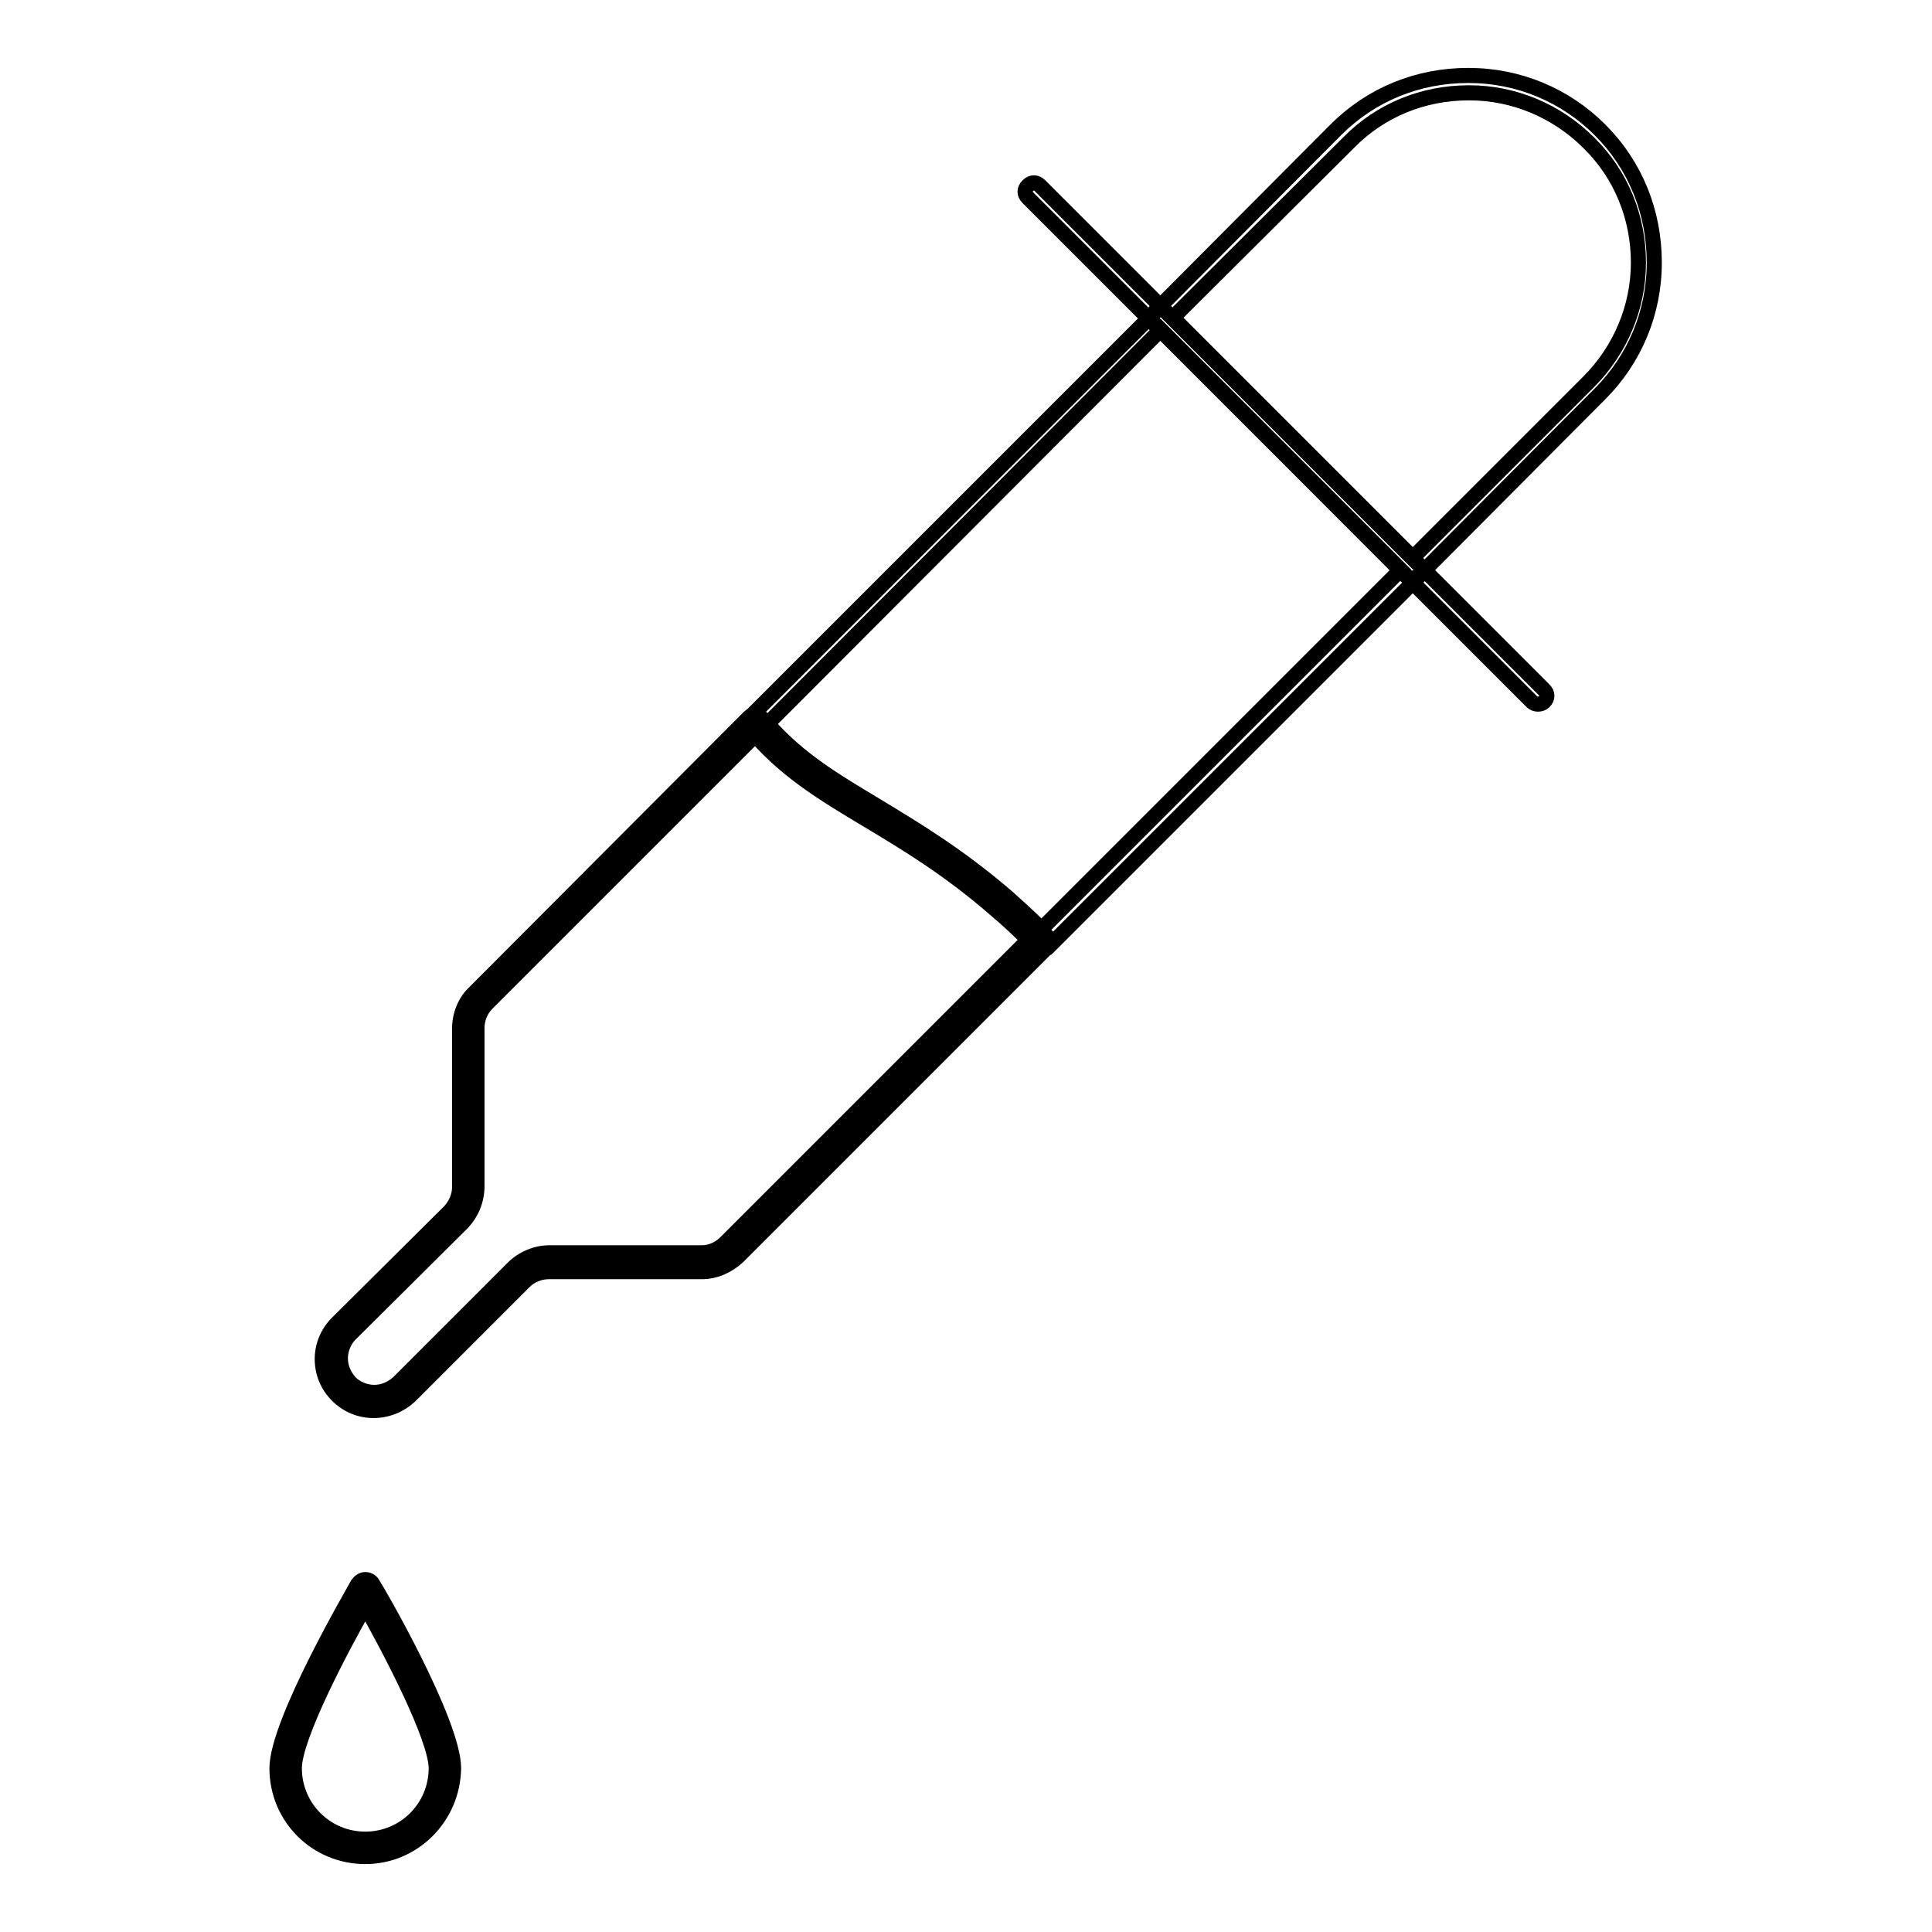
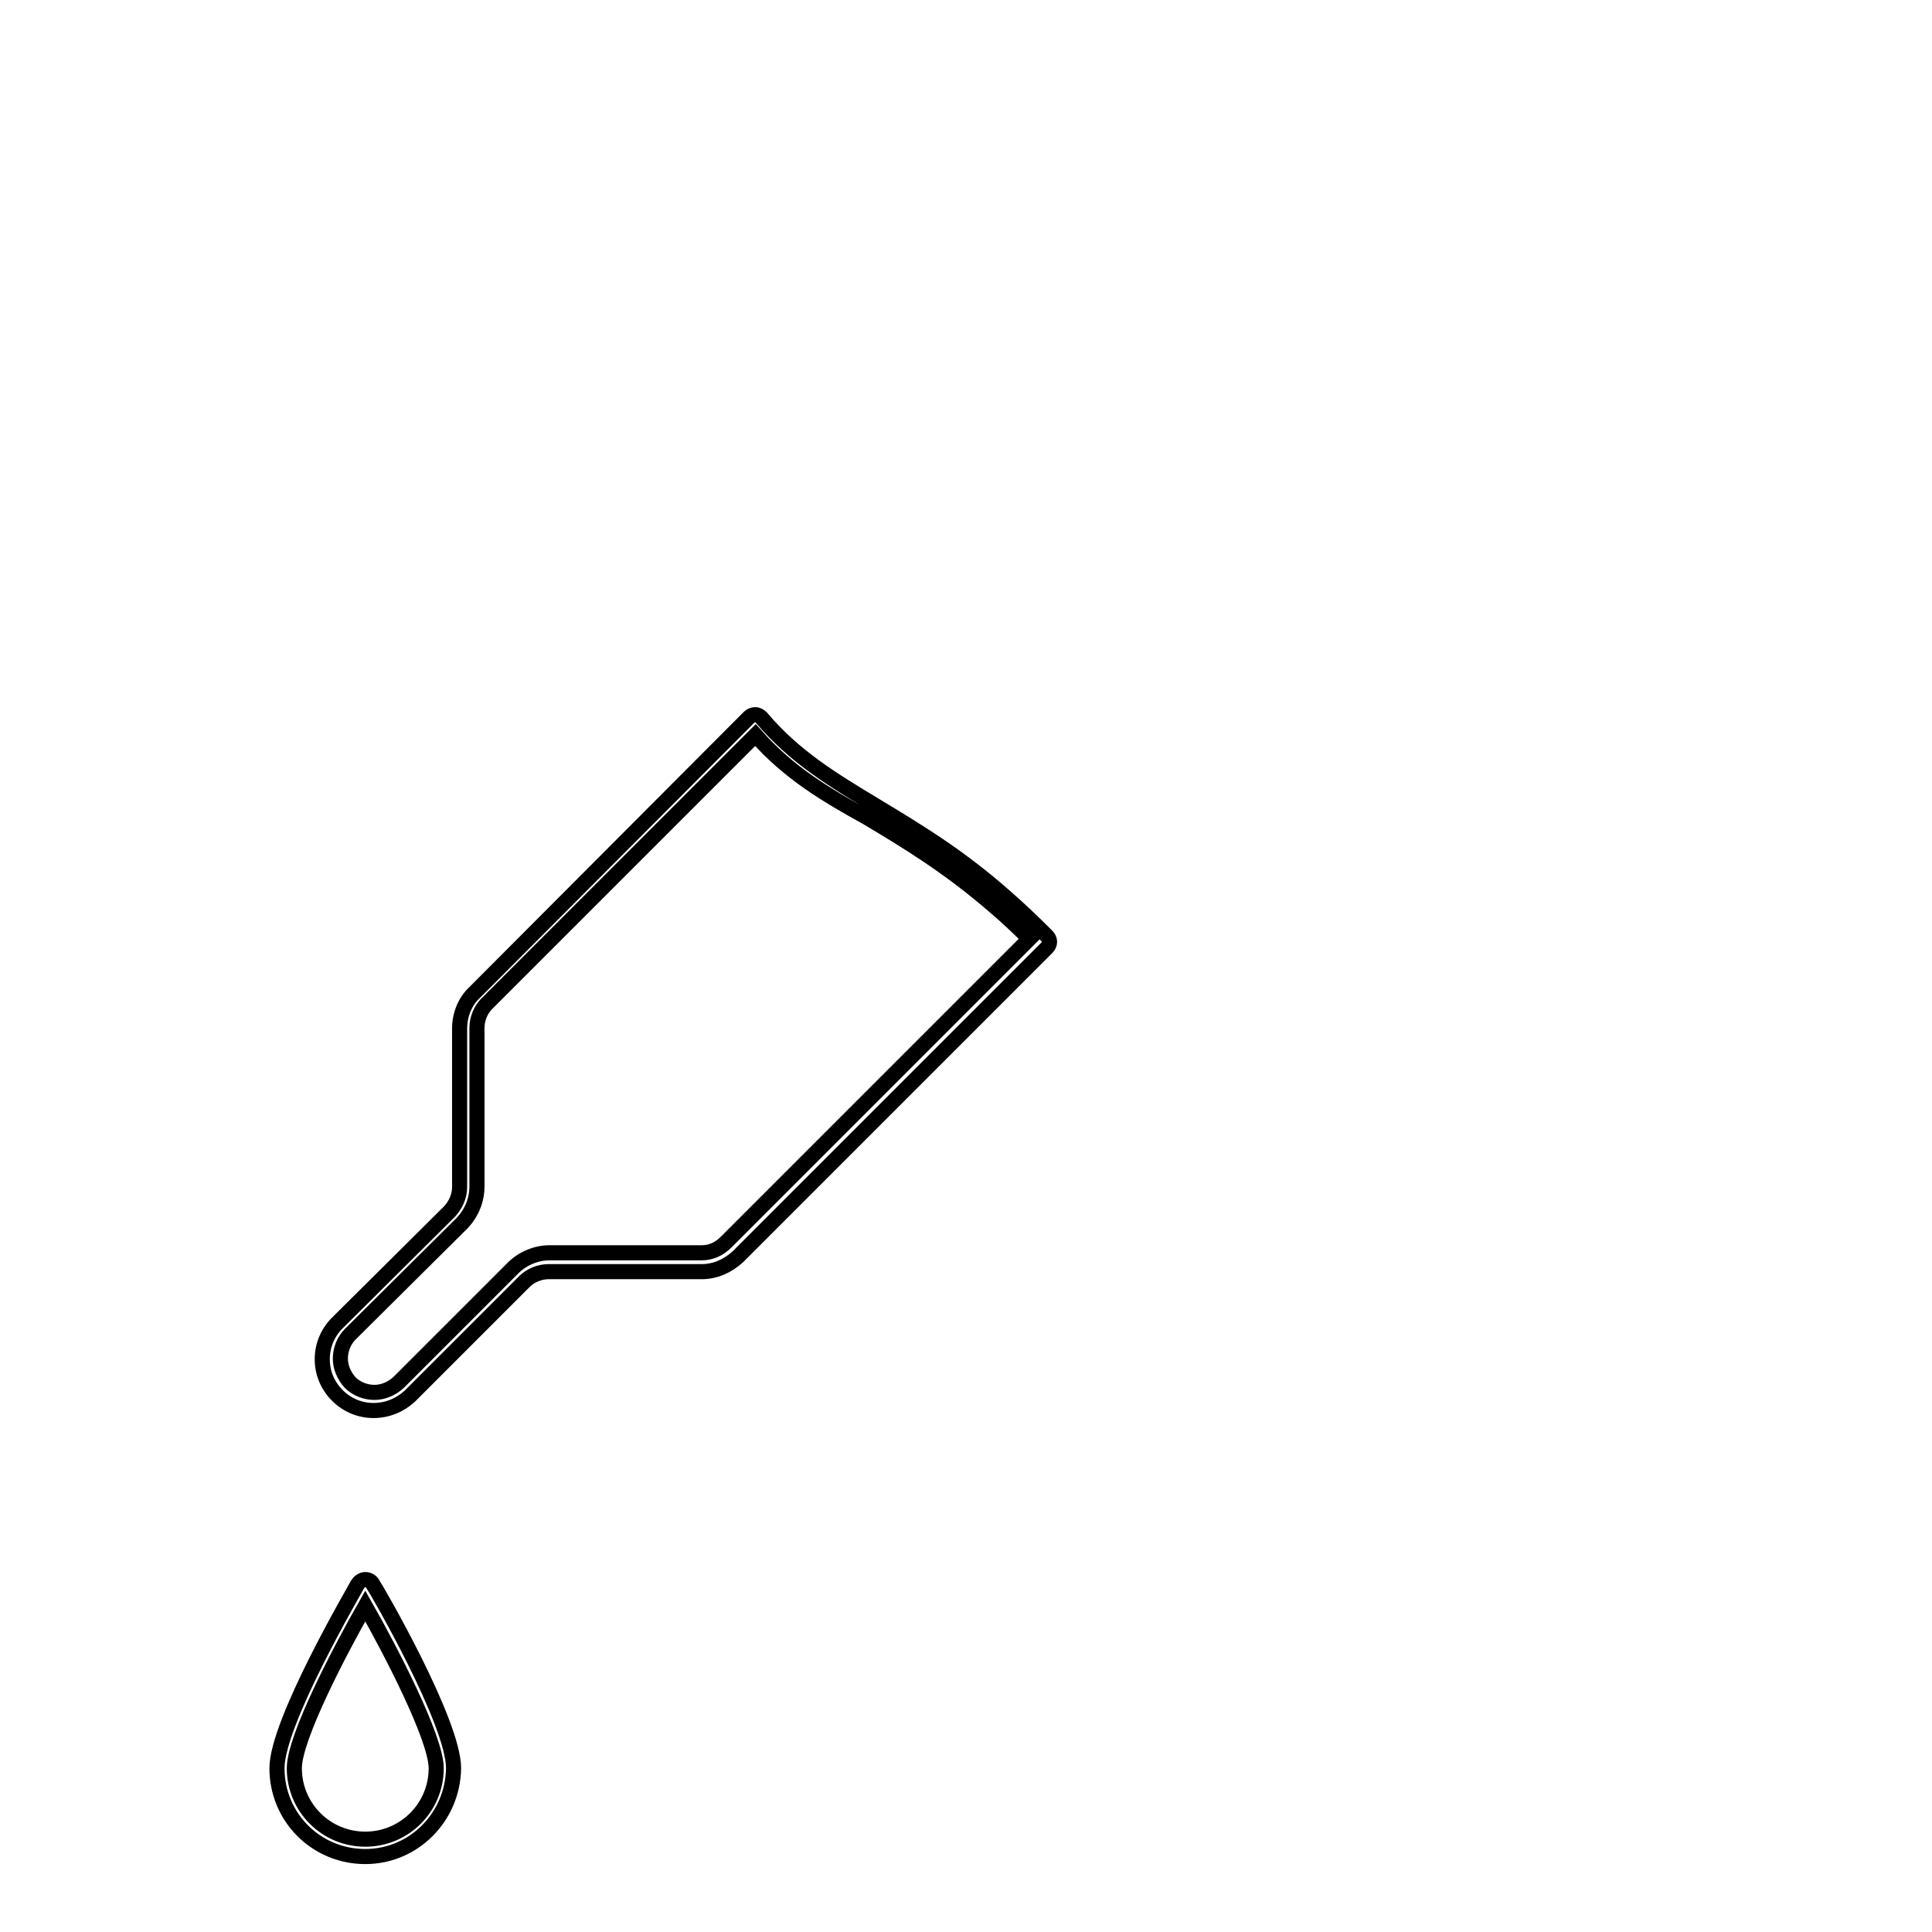
<svg xmlns="http://www.w3.org/2000/svg" version="1.1" x="0px" y="0px" viewBox="0 0 256 256" enable-background="new 0 0 256 256" xml:space="preserve">
  <g>
-     <path stroke-width="2" fill-opacity="0" stroke="#000000" d="M187.1,76.6c-0.3,0-0.6-0.1-0.8-0.3L153,42.9c-0.2-0.2-0.3-0.5-0.3-0.8c0-0.3,0.1-0.6,0.3-0.8L177,17.2 c4.7-4.7,10.9-7.2,17.5-7.2h0.1c6.6,0,12.8,2.6,17.4,7.2c4.7,4.7,7.2,10.9,7.2,17.6c0,6.6-2.6,12.8-7.2,17.4L188,76.3 C187.7,76.5,187.4,76.6,187.1,76.6z M155.4,42.1l31.8,31.8l23.3-23.3c4.2-4.2,6.6-9.9,6.6-15.8c0-6-2.3-11.7-6.6-15.9 c-4.2-4.2-9.9-6.6-15.8-6.6h-0.1c-6,0-11.7,2.3-15.9,6.6L155.4,42.1z" />
-     <path stroke-width="2" fill-opacity="0" stroke="#000000" d="M203.8,93.3c-0.3,0-0.6-0.1-0.8-0.3l-66.8-66.8c-0.5-0.5-0.5-1.1,0-1.6c0.5-0.5,1.1-0.5,1.6,0l66.8,66.8 c0.5,0.5,0.5,1.1,0,1.6C204.4,93.2,204.1,93.3,203.8,93.3z" />
-     <path stroke-width="2" fill-opacity="0" stroke="#000000" d="M138,125.8c-0.3,0-0.6-0.1-0.8-0.3c-2-2.1-3.9-3.8-5.2-4.9c-6.3-5.5-12-8.9-17-11.9 c-6-3.6-11.2-6.7-15.7-12.2c-0.4-0.5-0.3-1.1,0.1-1.5L153,41.4c0.5-0.5,1.1-0.5,1.6,0l33.4,33.4c0.2,0.2,0.3,0.5,0.3,0.8 c0,0.3-0.1,0.6-0.3,0.8l-49.2,49.2C138.5,125.7,138.3,125.8,138,125.8z M101.7,95.9c4.2,4.8,9,7.6,14.5,10.9 c5.1,3.1,10.8,6.5,17.3,12.1c1.1,1,2.7,2.4,4.5,4.2l47.6-47.6l-31.8-31.8L101.7,95.9z" />
-     <path stroke-width="2" fill-opacity="0" stroke="#000000" d="M132.8,119.8c-13.7-11.9-24.2-14-32.6-24l-36.5,36.5c-1.1,1.1-1.6,2.5-1.6,4v21c0,1.5-0.6,2.9-1.6,4 l-14.9,14.8c-2.2,2.2-2.2,5.8,0,8c2.2,2.2,5.8,2.2,8,0l15.2-15.2c1.1-1.1,2.5-1.6,4-1.6H93c1.5,0,2.9-0.6,4-1.6l40.9-40.9 C135.9,122.6,134.2,121,132.8,119.8z" />
    <path stroke-width="2" fill-opacity="0" stroke="#000000" d="M49.5,186.9c-1.8,0-3.5-0.7-4.8-2c-1.3-1.3-2-3-2-4.8c0-1.8,0.7-3.5,2-4.8l14.9-14.8c0.8-0.9,1.3-2,1.3-3.2 v-21c0-1.8,0.7-3.6,2-4.8L99.3,95c0.2-0.2,0.5-0.3,0.8-0.3s0.6,0.2,0.8,0.4c4.4,5.2,9.4,8.2,15.2,11.7c5.1,3.1,10.9,6.5,17.3,12.2 c1.5,1.3,3.3,3,5.3,5c0.5,0.5,0.5,1.1,0,1.6l-40.9,40.9c-1.4,1.3-3.1,2-4.8,2H72.7c-1.2,0-2.4,0.5-3.2,1.3l-15.2,15.2 C53,186.2,51.3,186.9,49.5,186.9z M100.1,97.4l-35.6,35.6c-0.8,0.8-1.3,2-1.3,3.2v21c0,1.8-0.7,3.5-1.9,4.8l-14.9,14.8 c-0.8,0.8-1.3,2-1.3,3.2c0,1.2,0.5,2.3,1.3,3.2c0.8,0.8,2,1.3,3.2,1.3c1.2,0,2.3-0.5,3.2-1.3l15.2-15.2c1.2-1.2,3-2,4.8-2H93 c1.2,0,2.3-0.5,3.2-1.4l40.2-40.2c-1.6-1.6-3.1-3-4.4-4.1c-6.3-5.5-12-8.9-17-11.9C109.4,105.3,104.5,102.4,100.1,97.4z" />
-     <path stroke-width="2" fill-opacity="0" stroke="#000000" d="M58.9,234.3c0,5.8-4.7,10.5-10.5,10.5s-10.5-4.7-10.5-10.5s10.5-23.8,10.5-23.8S58.9,228.5,58.9,234.3z" />
    <path stroke-width="2" fill-opacity="0" stroke="#000000" d="M48.4,246c-6.5,0-11.7-5.2-11.7-11.7c0-6.1,10.3-23.6,10.7-24.4c0.2-0.3,0.6-0.6,1-0.6c0.4,0,0.8,0.2,1,0.6 c0.5,0.7,10.7,18.3,10.7,24.4C60,240.8,54.8,246,48.4,246z M48.4,212.8c-3.3,5.8-9.4,17.4-9.4,21.5c0,5.2,4.2,9.4,9.4,9.4 c5.2,0,9.4-4.2,9.4-9.4C57.8,230.3,51.7,218.6,48.4,212.8z" />
  </g>
</svg>